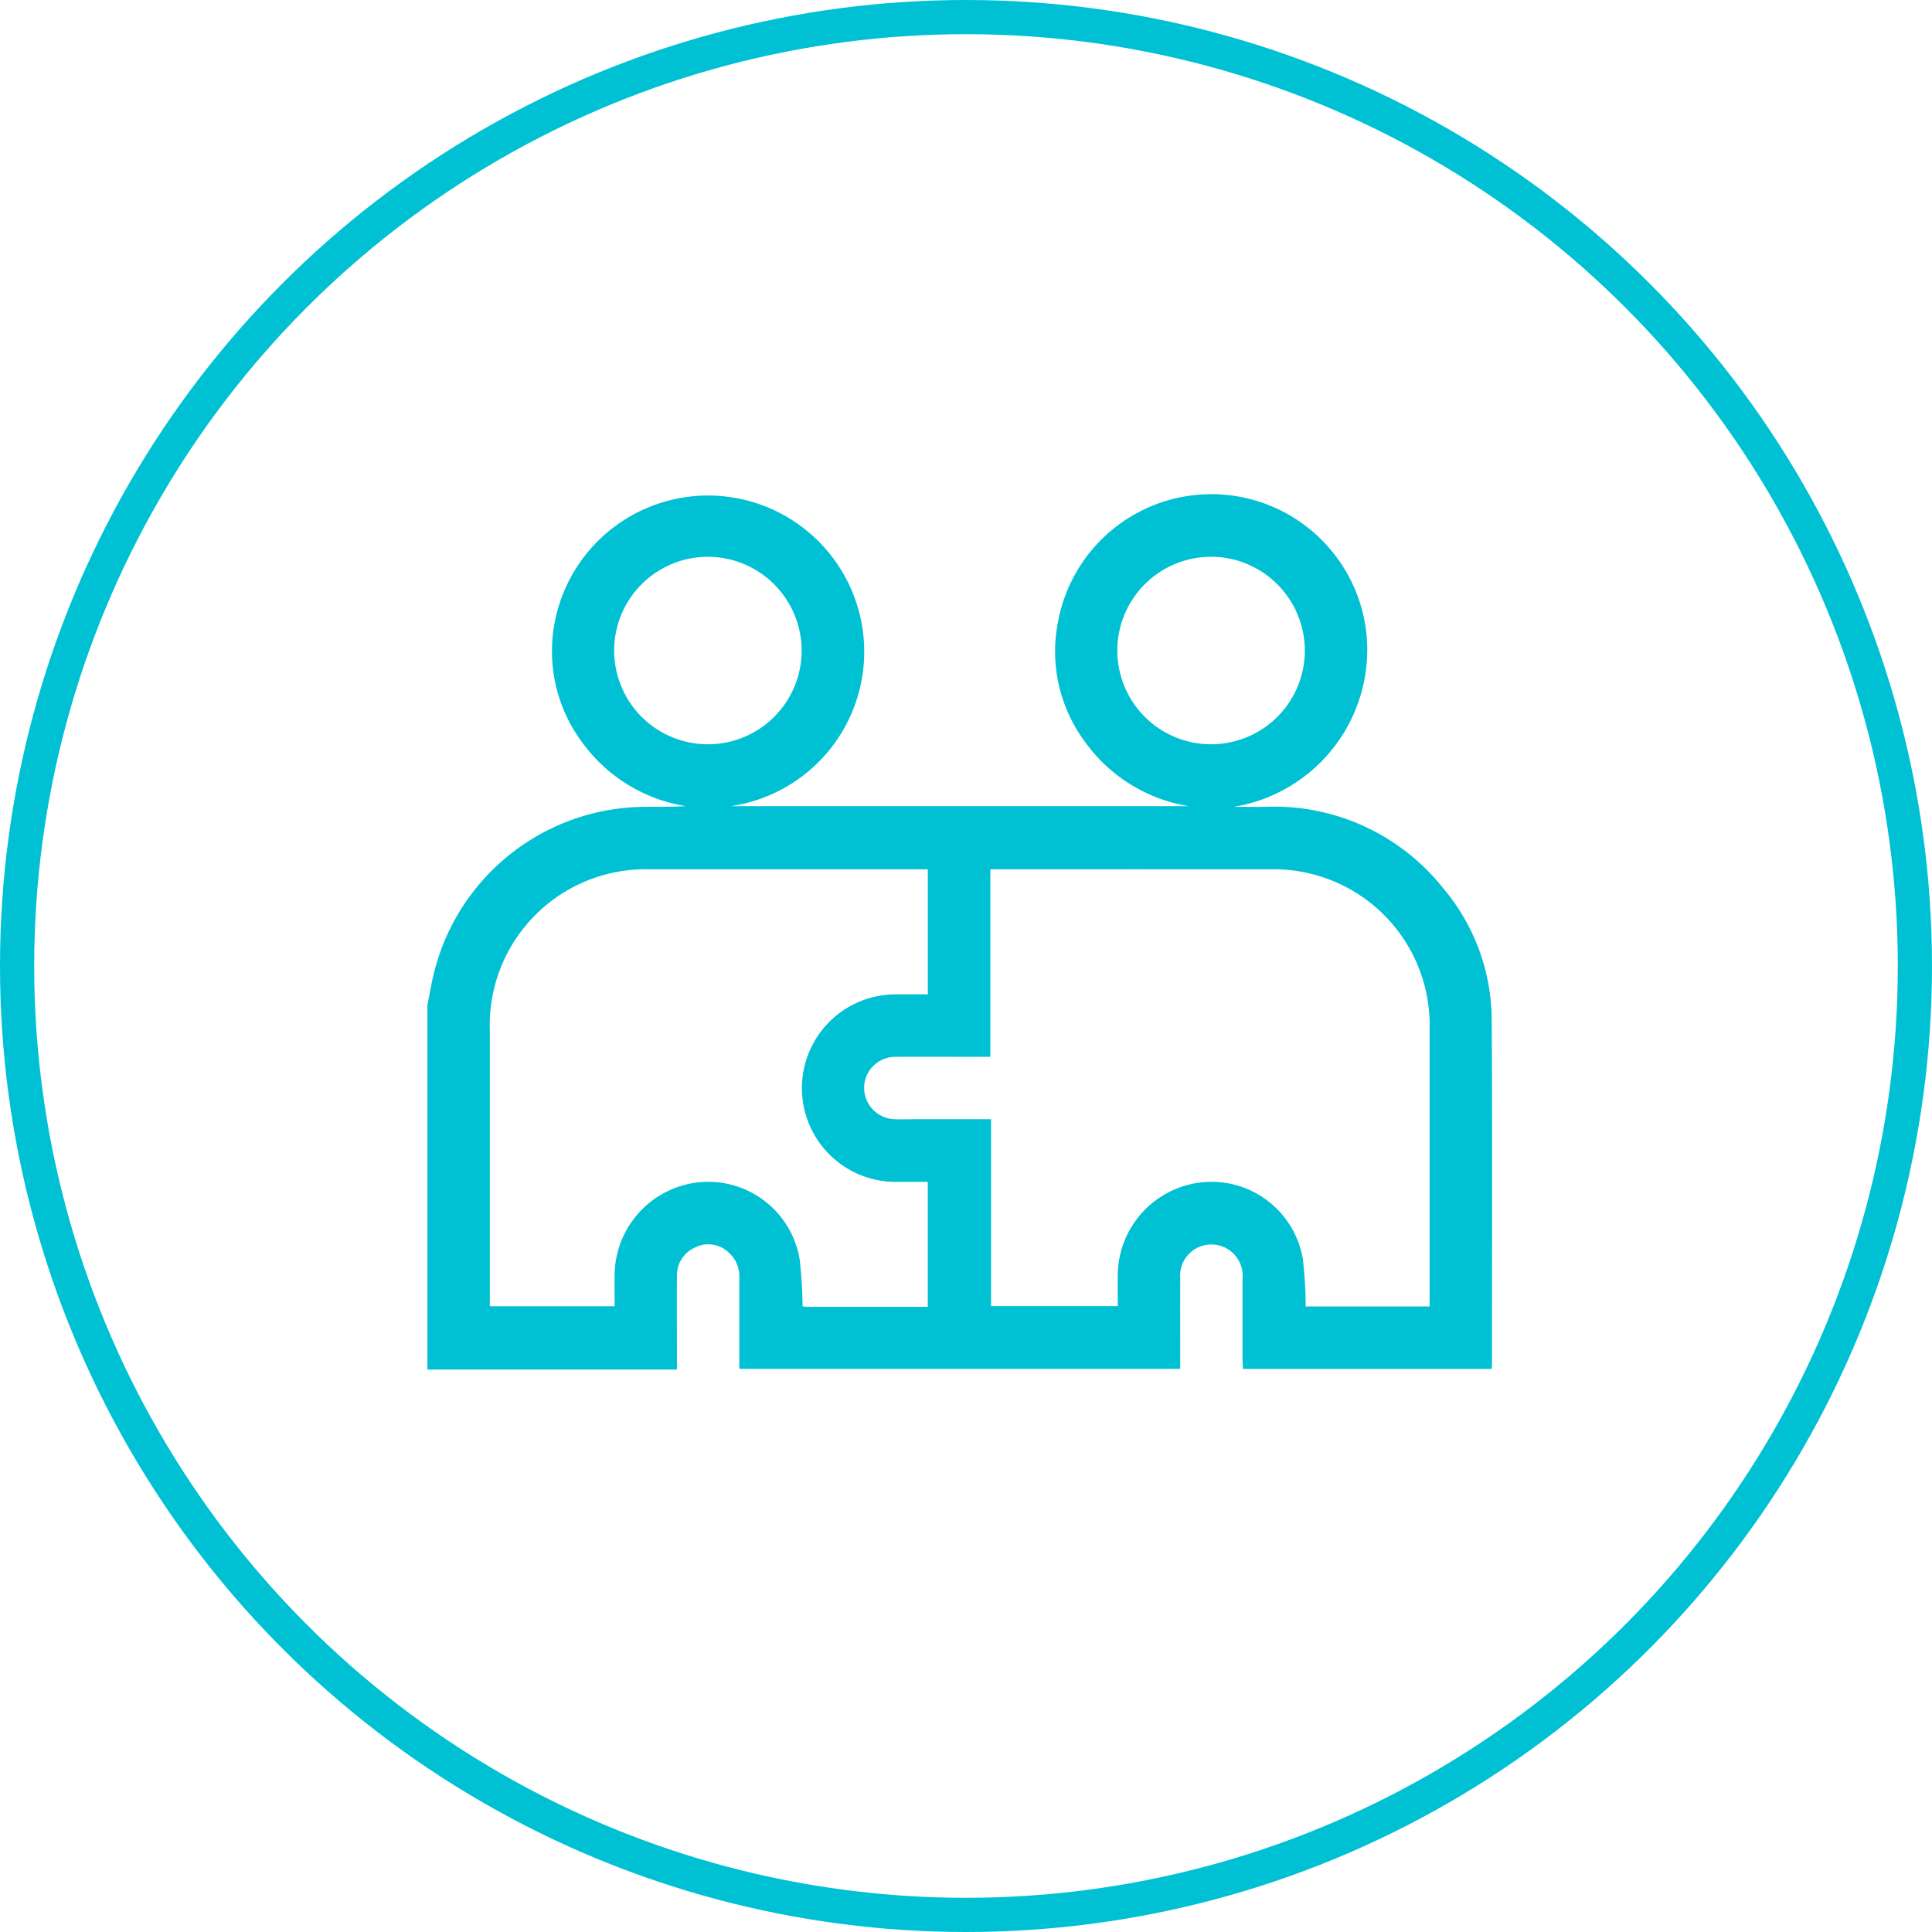
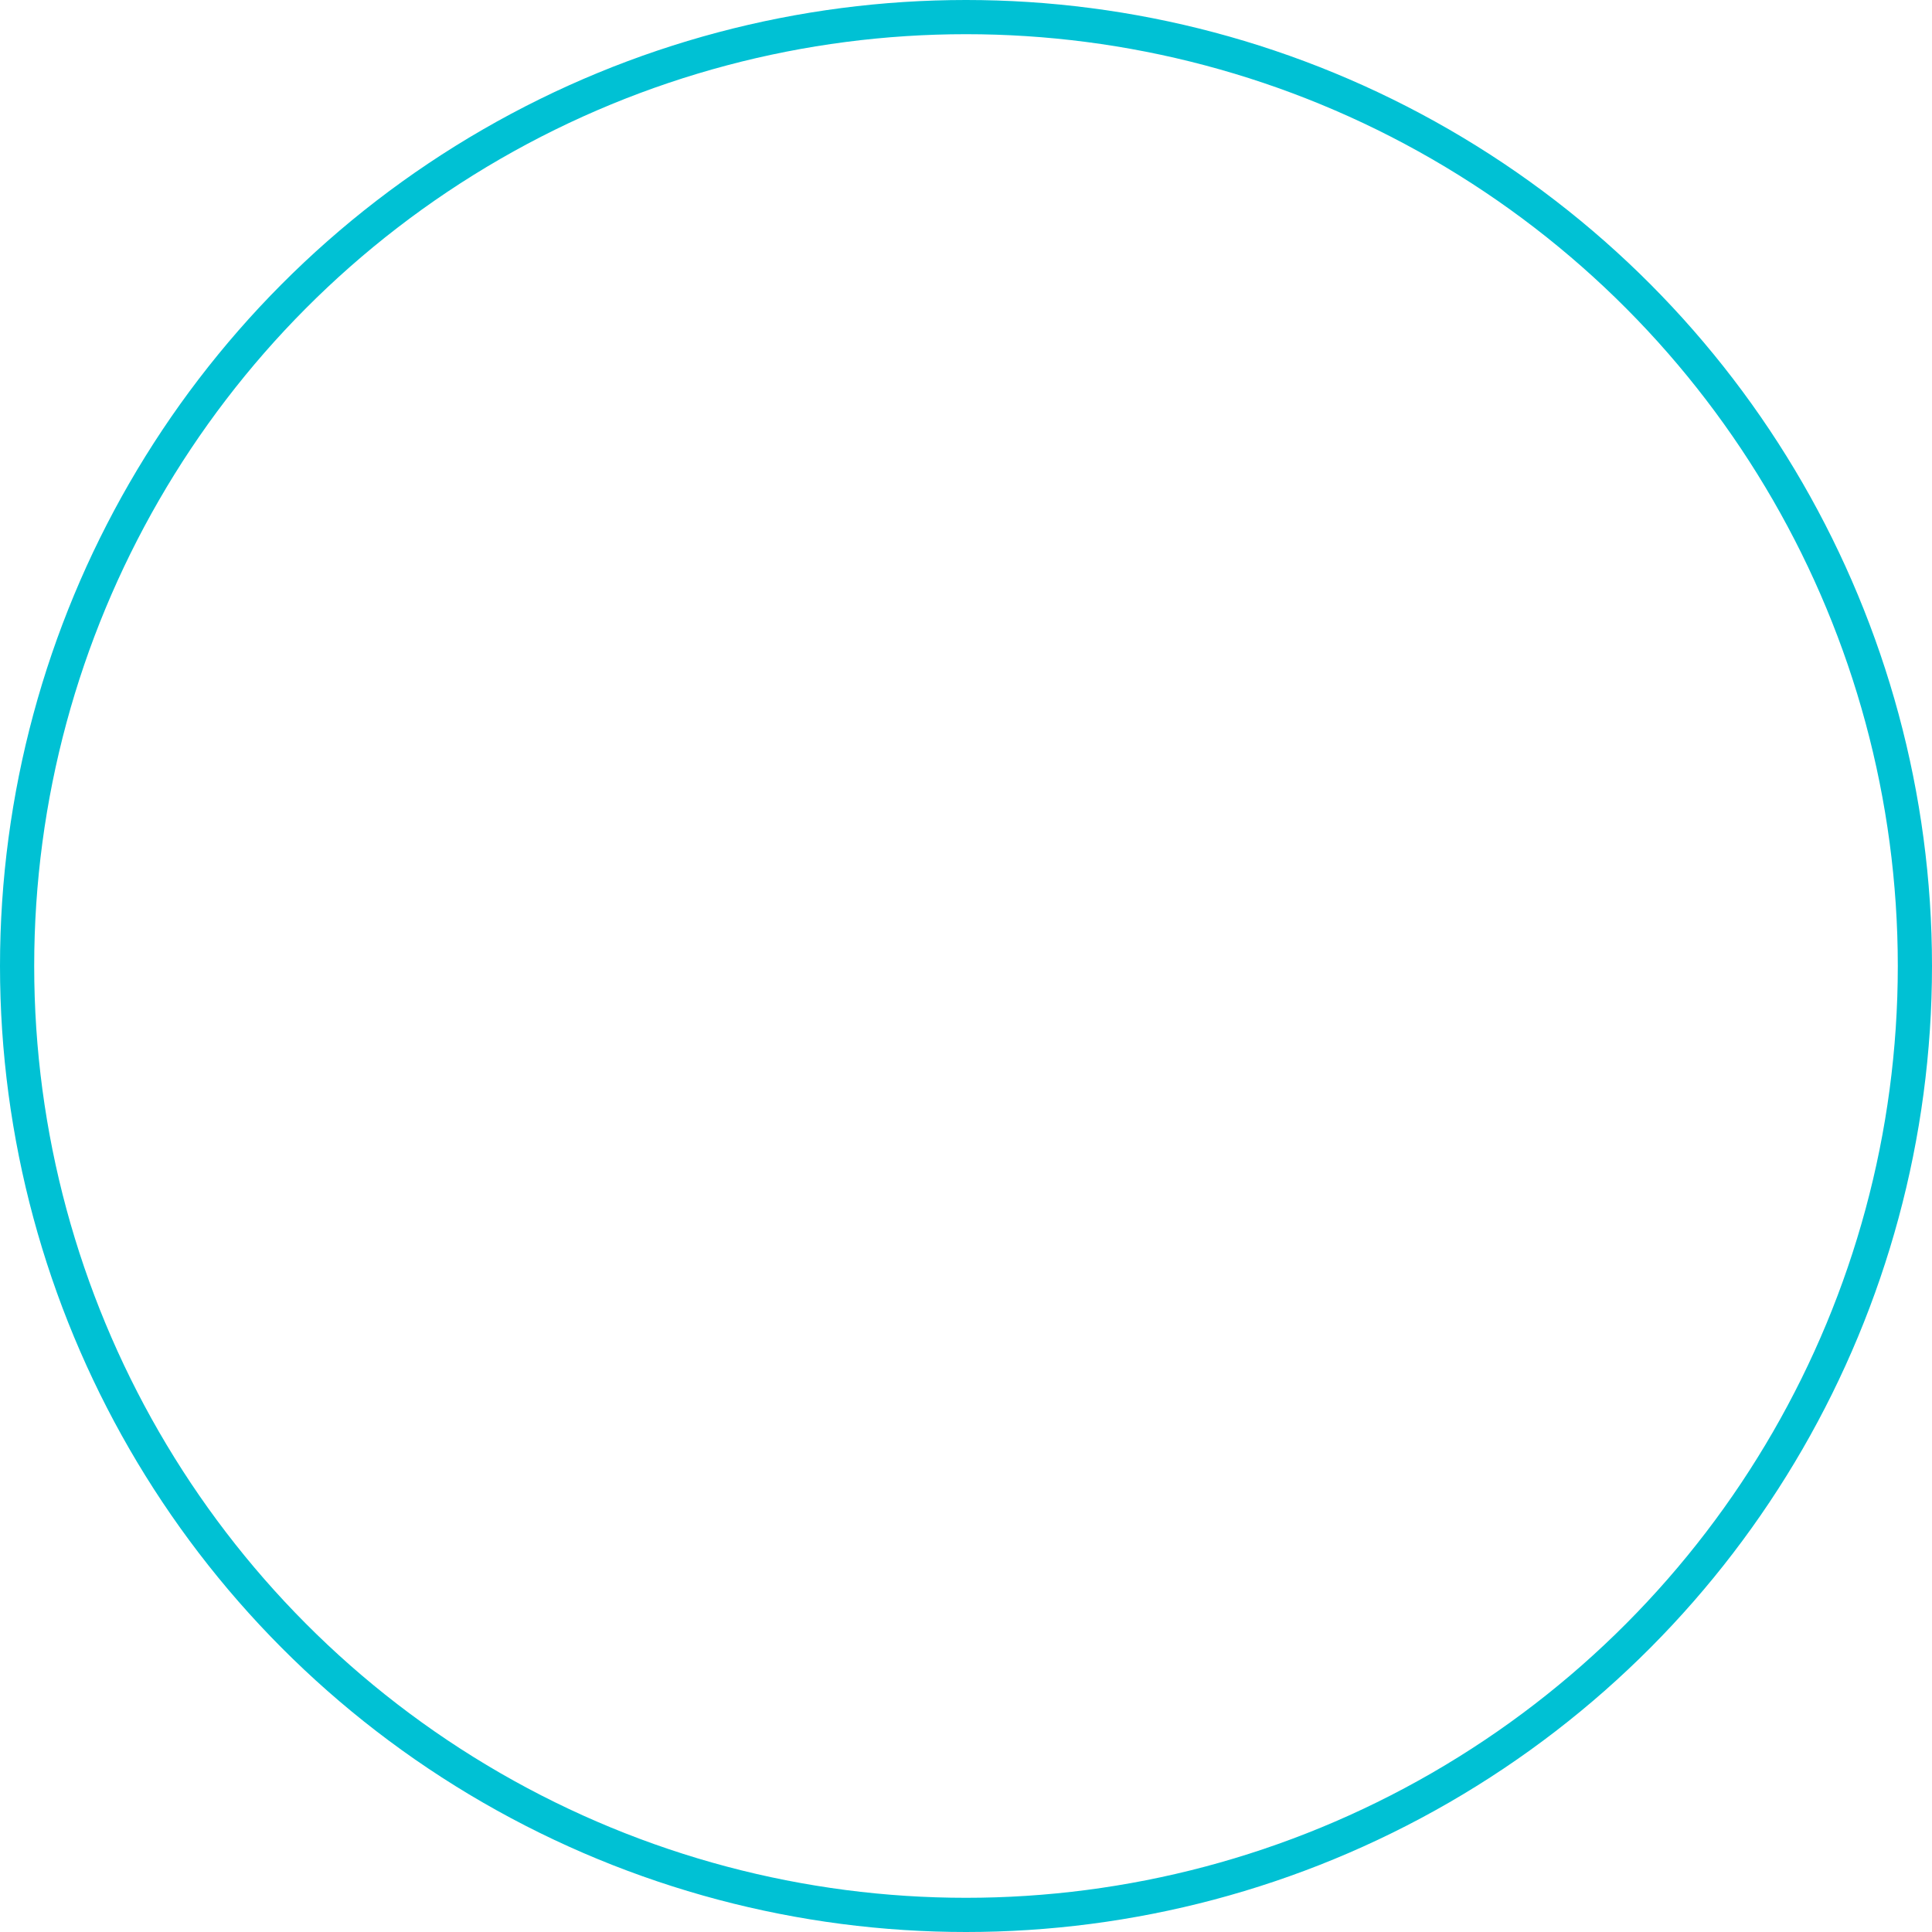
<svg xmlns="http://www.w3.org/2000/svg" width="113" height="113" viewBox="0 0 113 113">
  <defs>
    <clipPath id="clip-path">
-       <rect id="Retângulo_189" data-name="Retângulo 189" width="62.271" height="51.19" fill="#00c1d4" />
-     </clipPath>
+       </clipPath>
  </defs>
  <g id="Grupo_595" data-name="Grupo 595" transform="translate(-69 -97)">
    <g id="Elipse_27" data-name="Elipse 27" transform="translate(69 97)" fill="none" stroke="#00c1d4" stroke-width="2">
      <circle cx="56.5" cy="56.5" r="56.5" stroke="none" />
      <circle cx="56.5" cy="56.5" r="55.5" fill="none" />
    </g>
    <g id="Grupo_569" data-name="Grupo 569" transform="translate(94 125.905)">
      <g id="Grupo_568" data-name="Grupo 568" clip-path="url(#clip-path)">
-         <path id="Caminho_2846" data-name="Caminho 2846" d="M0,29.862c.144-.692.253-1.393.437-2.075a12.772,12.772,0,0,1,12.308-9.5c.789-.006,1.578,0,2.381-.04A9.286,9.286,0,0,1,9.04,14.5a8.922,8.922,0,0,1-1.6-6.983A9.133,9.133,0,1,1,17.733,18.248h26.8a9.313,9.313,0,0,1-6.1-3.8A8.863,8.863,0,0,1,36.883,7.46,9.12,9.12,0,0,1,54.949,8.486a9.316,9.316,0,0,1-7.787,9.8c.6,0,1.209.008,1.814,0a12.623,12.623,0,0,1,10.446,4.774,11.988,11.988,0,0,1,2.825,7.678c.045,6.682.017,13.365.018,20.047,0,.117-.012.234-.02.378H47.7c-.009-.192-.026-.387-.026-.581,0-1.564,0-3.128,0-4.692a1.831,1.831,0,1,0-3.645,0c-.005,1.743,0,3.486,0,5.266H18.241c0-1.784,0-3.545,0-5.307a1.858,1.858,0,0,0-.643-1.514,1.7,1.7,0,0,0-1.927-.283,1.768,1.768,0,0,0-1.077,1.7c-.009,1.564,0,3.128,0,4.692,0,.222,0,.443,0,.753H0V29.862M58.616,47.506v-.647q0-7.766,0-15.532a9.122,9.122,0,0,0-9.366-9.387q-7.81-.005-15.62,0h-.705V32.909c-1.888,0-3.711-.012-5.533,0a1.824,1.824,0,0,0-1.851,1.792,1.844,1.844,0,0,0,1.849,1.857c.344.01.689,0,1.033,0h4.543V47.489h7.411c0-.651-.01-1.259,0-1.866a5.5,5.5,0,0,1,5.036-5.388,5.421,5.421,0,0,1,5.794,4.531,25.928,25.928,0,0,1,.161,2.74Zm-29.352.026V40.221c-.63,0-1.216,0-1.8,0a5.484,5.484,0,1,1-.006-10.967c.6-.005,1.2,0,1.809,0V21.94h-.643q-7.783,0-15.565,0A9.121,9.121,0,0,0,3.649,31.35q0,7.738,0,15.477v.668h7.3c0-.665-.013-1.292,0-1.918a5.5,5.5,0,0,1,5.023-5.341,5.422,5.422,0,0,1,5.8,4.522A26.023,26.023,0,0,1,21.94,47.5a1.836,1.836,0,0,0,.233.03c2.349,0,4.7,0,7.091,0M16.451,3.661a5.483,5.483,0,1,0,5.436,5.547,5.494,5.494,0,0,0-5.436-5.547m29.424,0A5.483,5.483,0,1,0,51.317,9.2a5.494,5.494,0,0,0-5.442-5.541" transform="translate(0 0)" fill="#00c1d4" />
+         <path id="Caminho_2846" data-name="Caminho 2846" d="M0,29.862c.144-.692.253-1.393.437-2.075a12.772,12.772,0,0,1,12.308-9.5c.789-.006,1.578,0,2.381-.04A9.286,9.286,0,0,1,9.04,14.5a8.922,8.922,0,0,1-1.6-6.983A9.133,9.133,0,1,1,17.733,18.248h26.8a9.313,9.313,0,0,1-6.1-3.8A8.863,8.863,0,0,1,36.883,7.46,9.12,9.12,0,0,1,54.949,8.486a9.316,9.316,0,0,1-7.787,9.8c.6,0,1.209.008,1.814,0a12.623,12.623,0,0,1,10.446,4.774,11.988,11.988,0,0,1,2.825,7.678c.045,6.682.017,13.365.018,20.047,0,.117-.012.234-.02.378H47.7c-.009-.192-.026-.387-.026-.581,0-1.564,0-3.128,0-4.692a1.831,1.831,0,1,0-3.645,0c-.005,1.743,0,3.486,0,5.266H18.241c0-1.784,0-3.545,0-5.307a1.858,1.858,0,0,0-.643-1.514,1.7,1.7,0,0,0-1.927-.283,1.768,1.768,0,0,0-1.077,1.7c-.009,1.564,0,3.128,0,4.692,0,.222,0,.443,0,.753H0V29.862M58.616,47.506v-.647q0-7.766,0-15.532a9.122,9.122,0,0,0-9.366-9.387q-7.81-.005-15.62,0h-.705V32.909c-1.888,0-3.711-.012-5.533,0a1.824,1.824,0,0,0-1.851,1.792,1.844,1.844,0,0,0,1.849,1.857c.344.01.689,0,1.033,0h4.543V47.489h7.411c0-.651-.01-1.259,0-1.866a5.5,5.5,0,0,1,5.036-5.388,5.421,5.421,0,0,1,5.794,4.531,25.928,25.928,0,0,1,.161,2.74Zm-29.352.026V40.221c-.63,0-1.216,0-1.8,0a5.484,5.484,0,1,1-.006-10.967c.6-.005,1.2,0,1.809,0V21.94h-.643q-7.783,0-15.565,0A9.121,9.121,0,0,0,3.649,31.35q0,7.738,0,15.477v.668c0-.665-.013-1.292,0-1.918a5.5,5.5,0,0,1,5.023-5.341,5.422,5.422,0,0,1,5.8,4.522A26.023,26.023,0,0,1,21.94,47.5a1.836,1.836,0,0,0,.233.03c2.349,0,4.7,0,7.091,0M16.451,3.661a5.483,5.483,0,1,0,5.436,5.547,5.494,5.494,0,0,0-5.436-5.547m29.424,0A5.483,5.483,0,1,0,51.317,9.2a5.494,5.494,0,0,0-5.442-5.541" transform="translate(0 0)" fill="#00c1d4" />
      </g>
    </g>
  </g>
</svg>